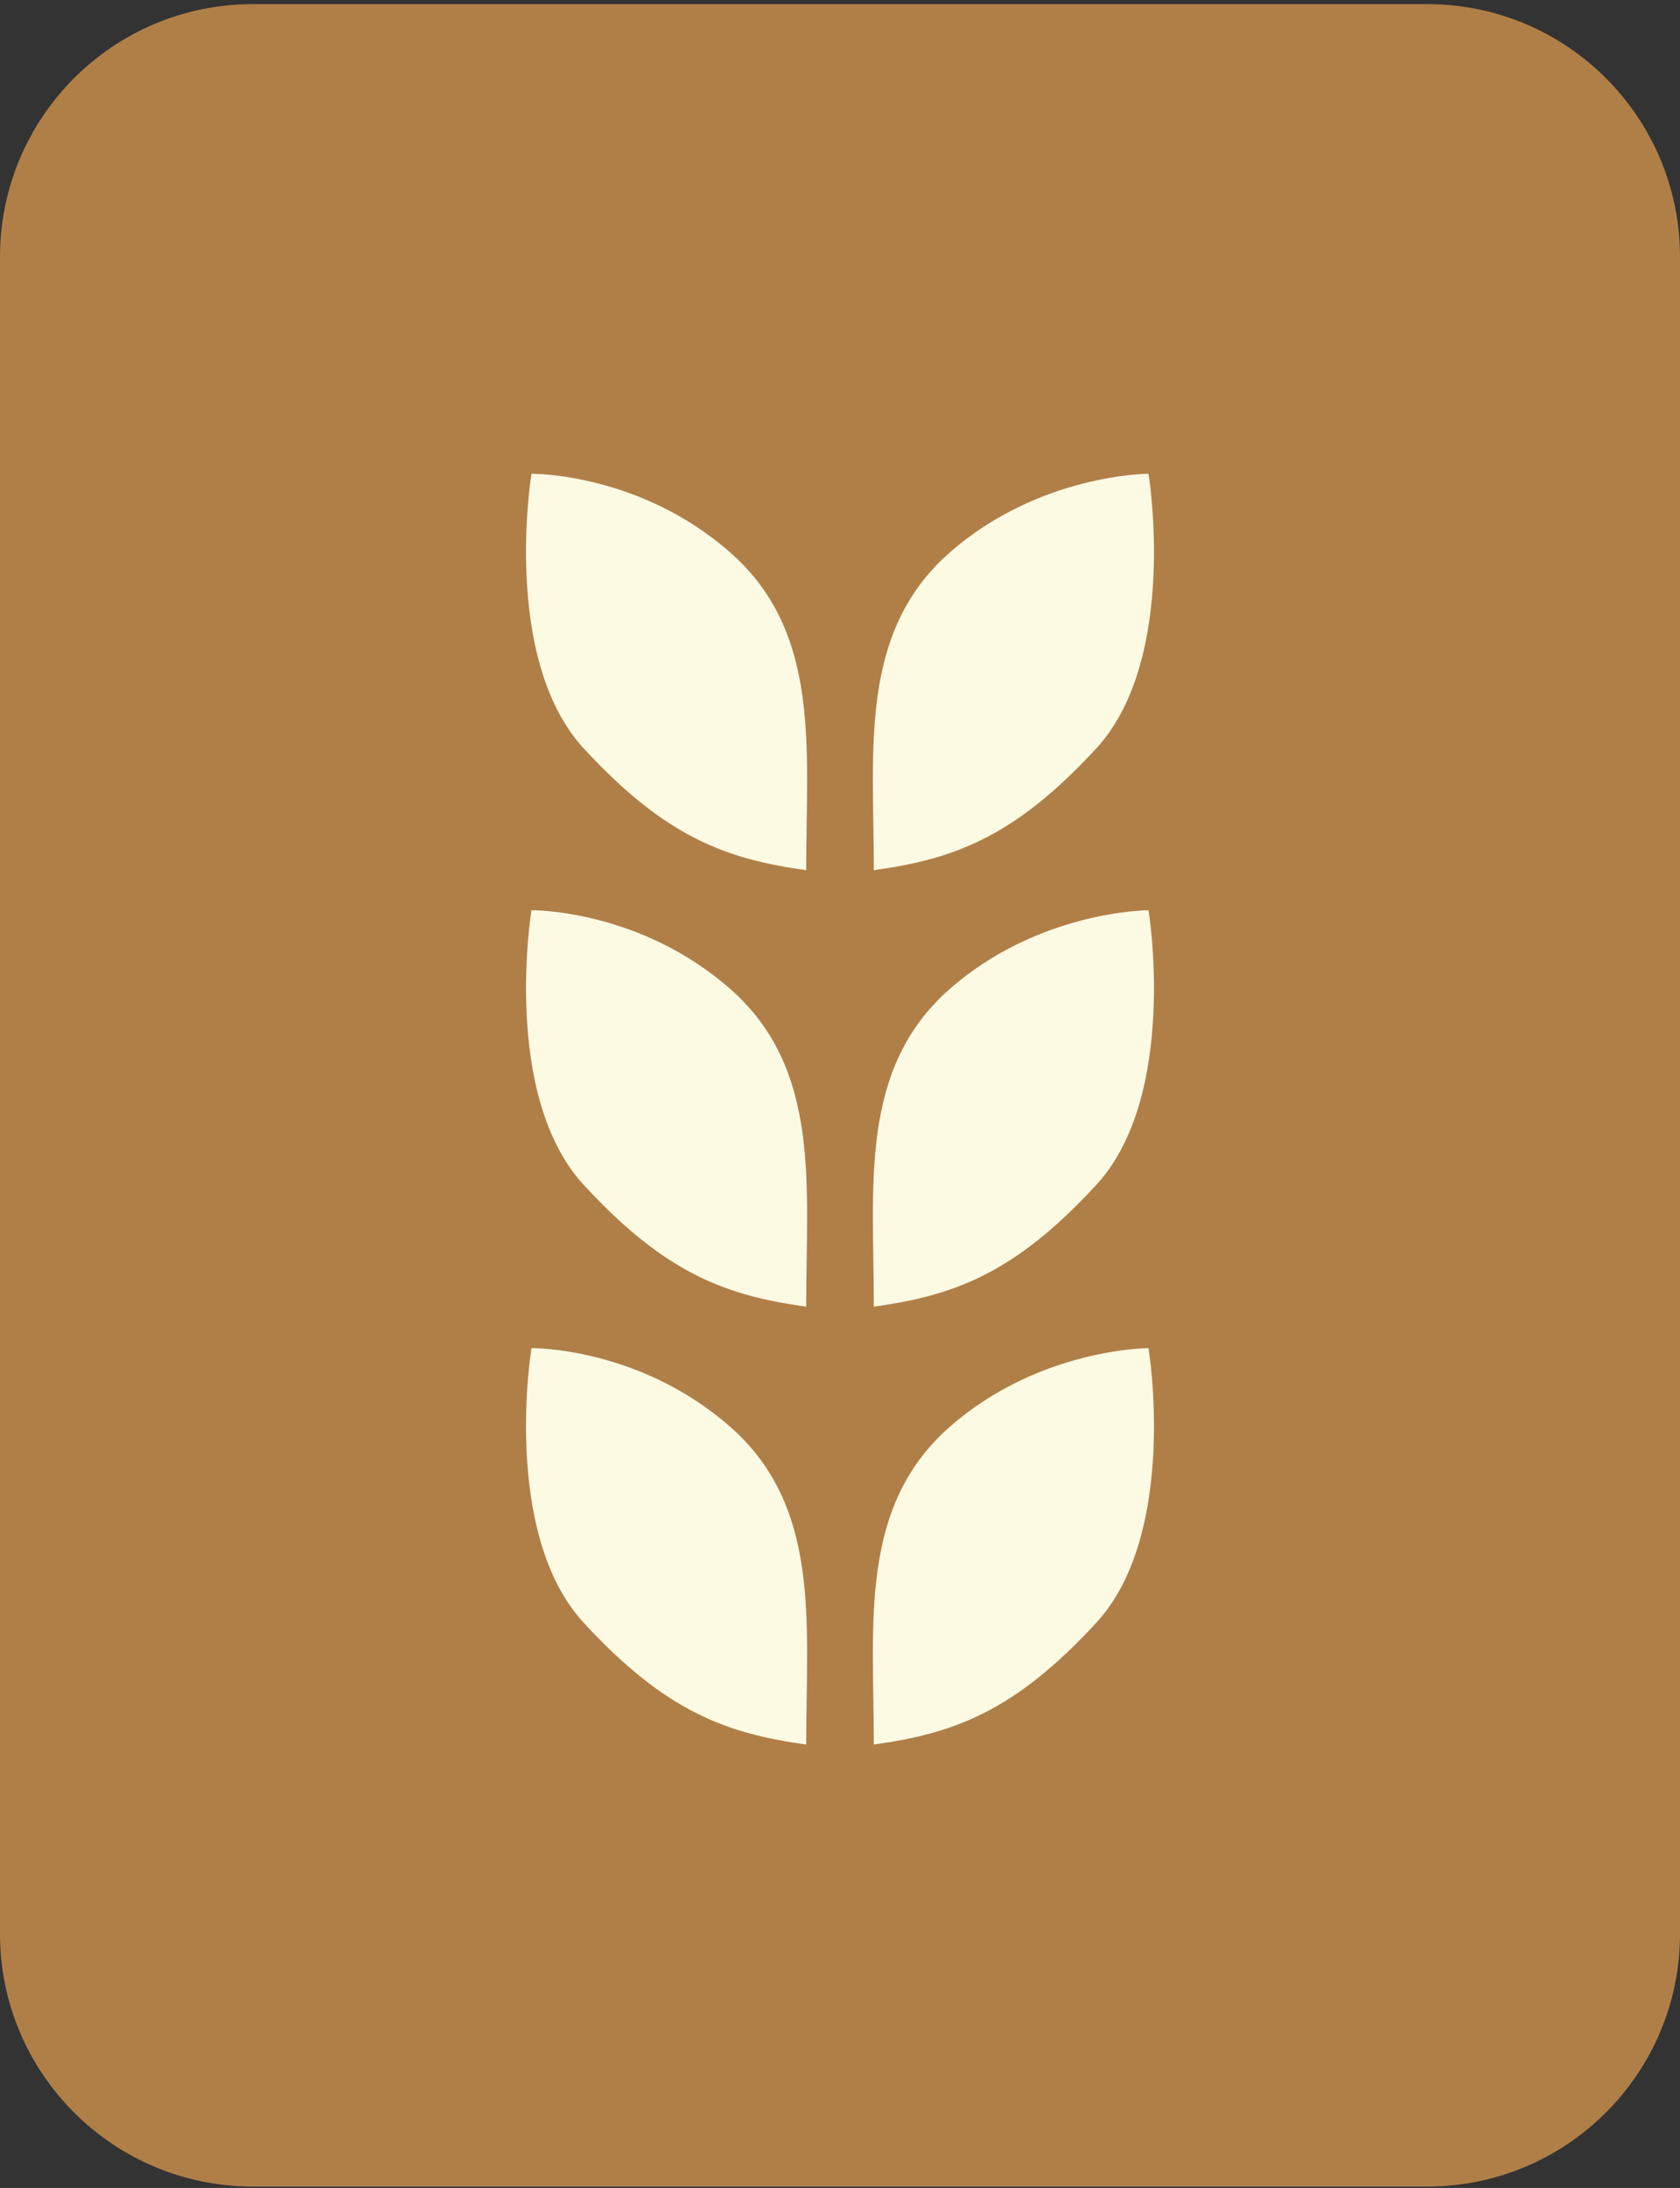
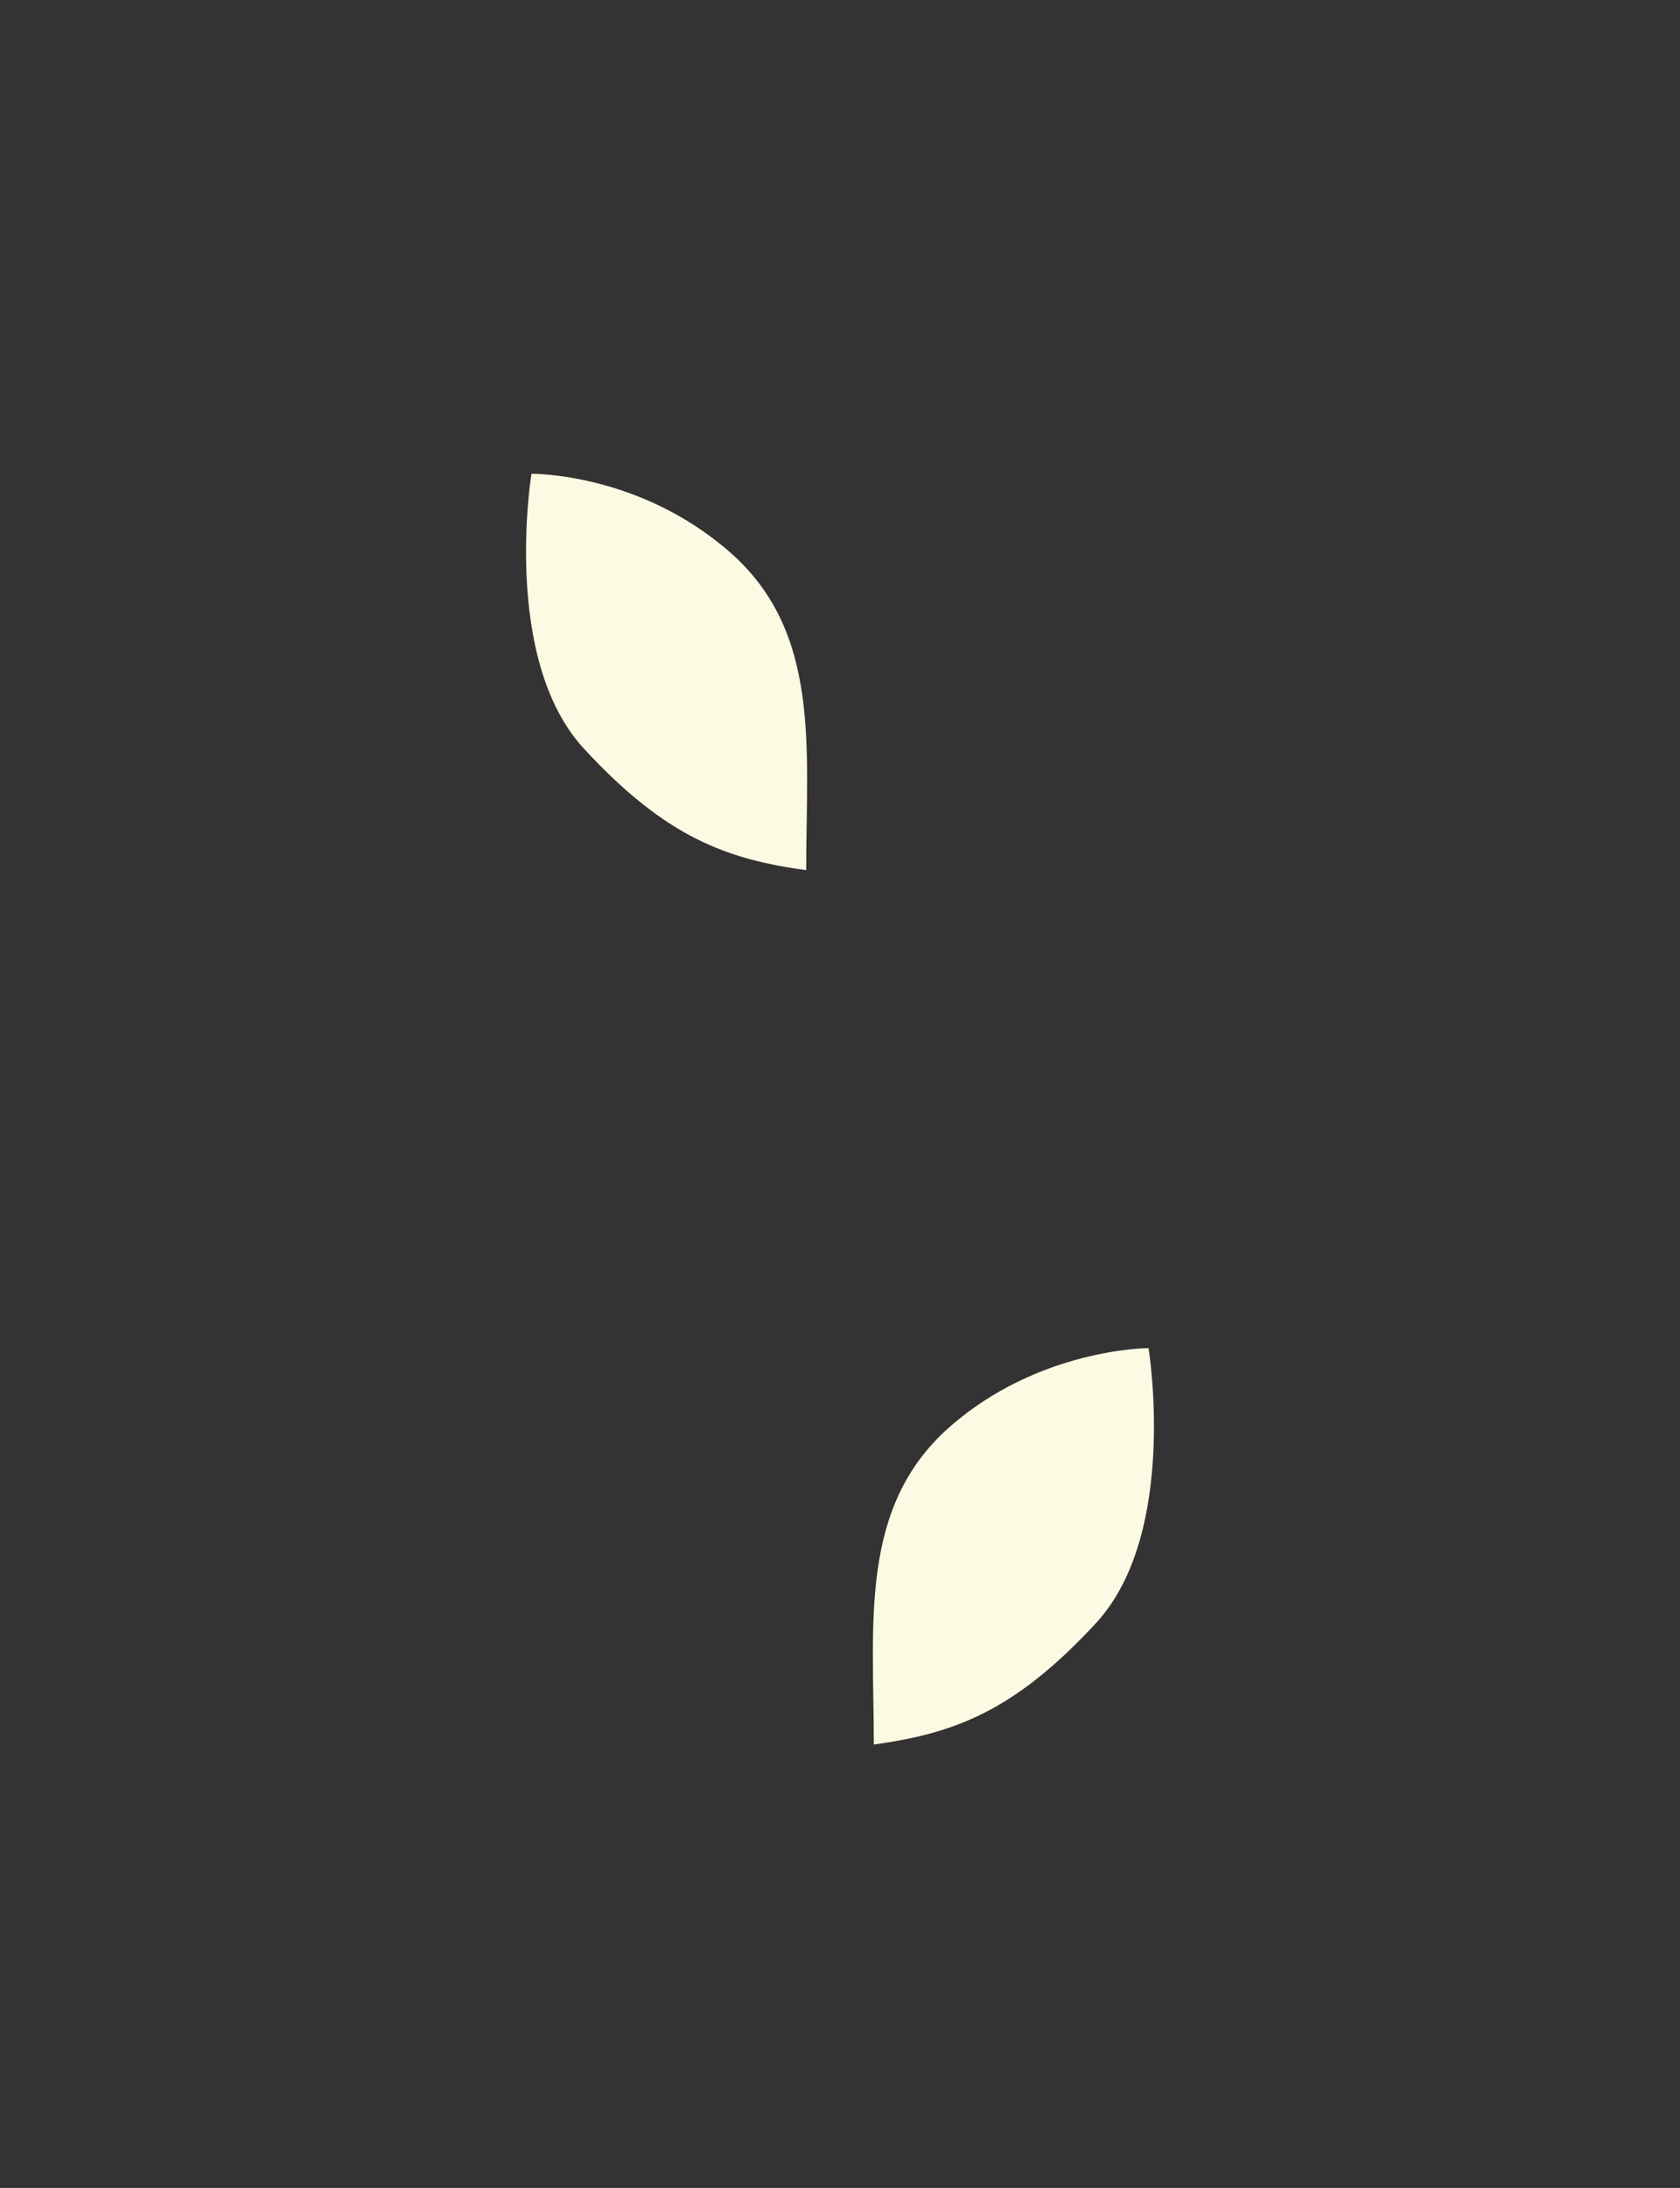
<svg xmlns="http://www.w3.org/2000/svg" version="1.1" x="0px" y="0px" viewBox="0 0 121.7 158.4" style="enable-background:new 0 0 121.7 158.4;" xml:space="preserve">
  <rect x="0" y="0" width="121.7" height="158.4" fill="#333333" stroke="none" />
  <style type="text/css">
	.st0{fill:#F8F6D0;}
	.st1{fill:#FFFFFF;}
	.st2{fill:#B07F48;}
	.st3{fill:#FDFAE3;}
	.st4{fill:#41280D;}
	.st5{fill:#B17F49;}
	.st6{fill:#604326;}
	.st7{fill:#D3A066;}
	.st8{fill:#FFFFFF;stroke:#41280D;stroke-width:4;stroke-miterlimit:10;}
	.st9{clip-path:url(#SVGID_2_);}
	.st10{fill:none;}
	.st11{fill:#F6F9D2;}
</style>
  <g id="Calque_1">
-     <path class="st2" d="M103.4,158.3H18.3C8.2,158.3,0,150.1,0,140V18.6C0,8.5,8.2,0.3,18.3,0.3h85.1c10.1,0,18.3,8.2,18.3,18.3V140   C121.7,150.1,113.5,158.3,103.4,158.3z" />
    <path class="st3" d="M38.5,34.3c0,0-2.2,13.4,3.8,19.9s10.4,8,16.1,8.8c0-8.8,1.1-17.2-5.5-23S38.5,34.3,38.5,34.3z" />
-     <path class="st3" d="M38.5,65.9c0,0-2.2,13.4,3.8,19.9c6,6.5,10.4,8,16.1,8.8c0-8.8,1.1-17.2-5.5-23S38.5,65.9,38.5,65.9z" />
-     <path class="st3" d="M38.5,97.6c0,0-2.2,13.4,3.8,19.9c6,6.5,10.4,8,16.1,8.8c0-8.8,1.1-17.2-5.5-23S38.5,97.6,38.5,97.6z" />
-     <path class="st3" d="M83.2,34.3c0,0,2.2,13.4-3.8,19.9c-6,6.5-10.4,8-16.1,8.8c0-8.8-1.1-17.2,5.5-23   C75.3,34.3,83.2,34.3,83.2,34.3z" />
-     <path class="st3" d="M83.2,65.9c0,0,2.2,13.4-3.8,19.9c-6,6.5-10.4,8-16.1,8.8c0-8.8-1.1-17.2,5.5-23   C75.3,65.9,83.2,65.9,83.2,65.9z" />
    <path class="st3" d="M83.2,97.6c0,0,2.2,13.4-3.8,19.9c-6,6.5-10.4,8-16.1,8.8c0-8.8-1.1-17.2,5.5-23   C75.3,97.6,83.2,97.6,83.2,97.6z" />
  </g>
  <g id="Calque_3">
</g>
  <g id="Calque_5">
</g>
  <g id="Calque_2">
</g>
  <g id="Calque_4">
</g>
</svg>